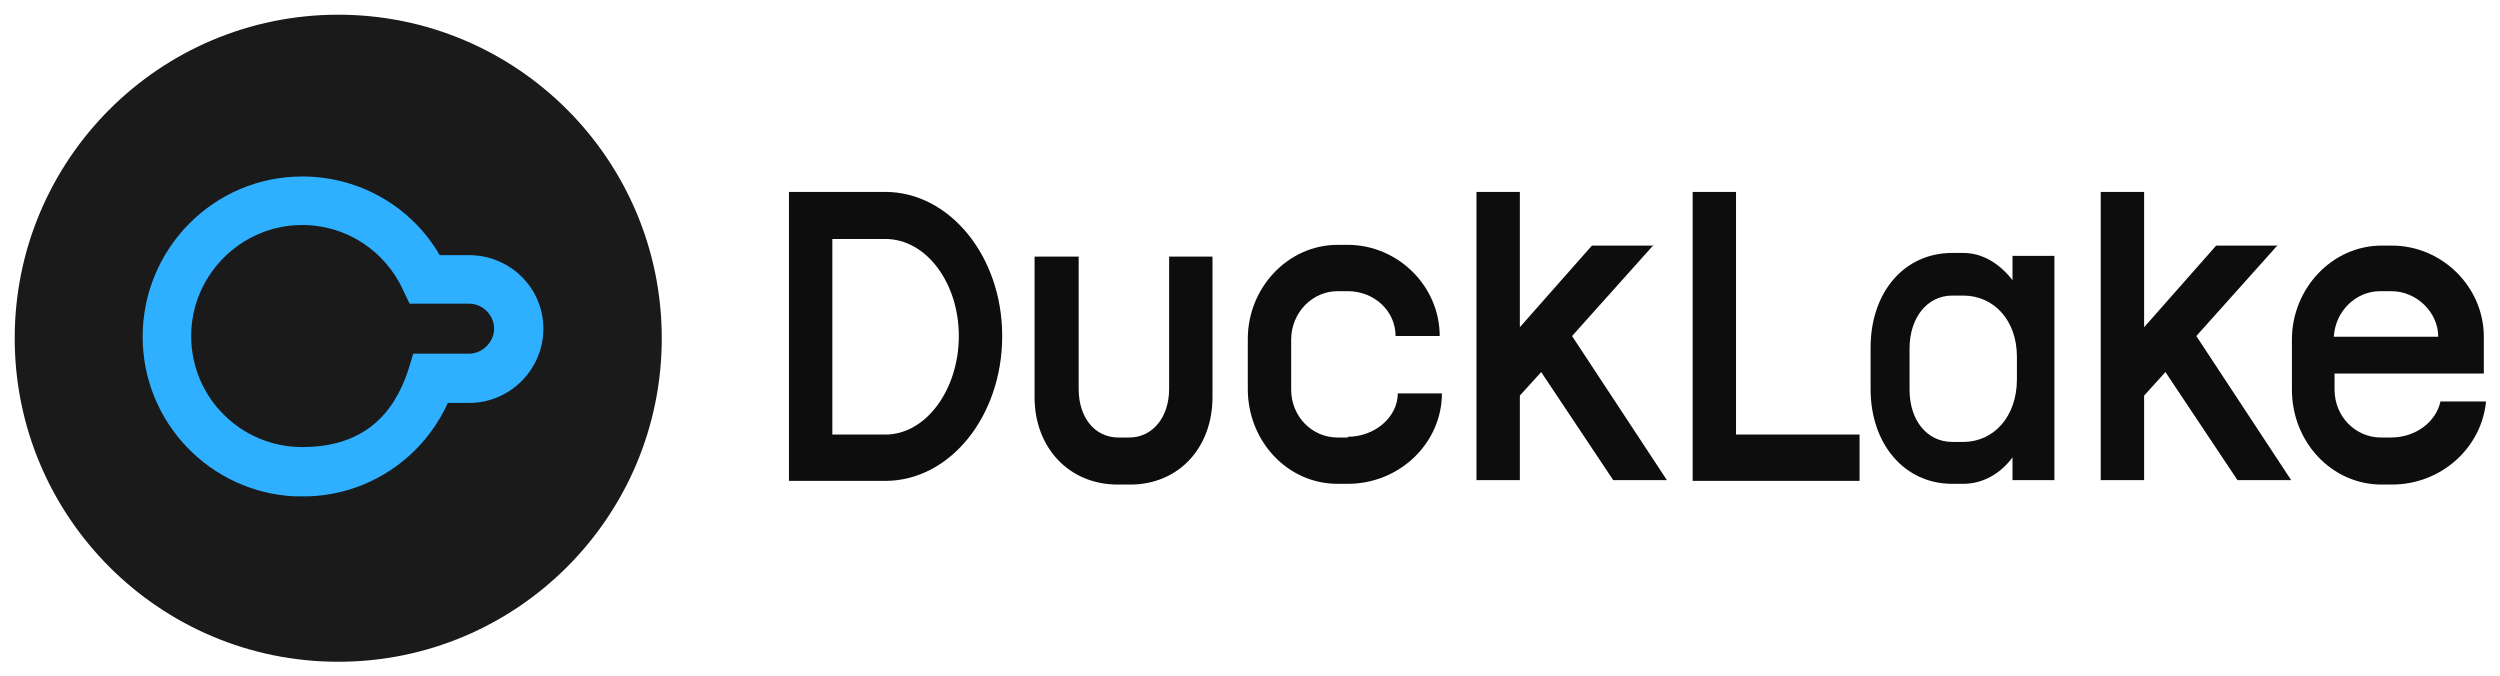
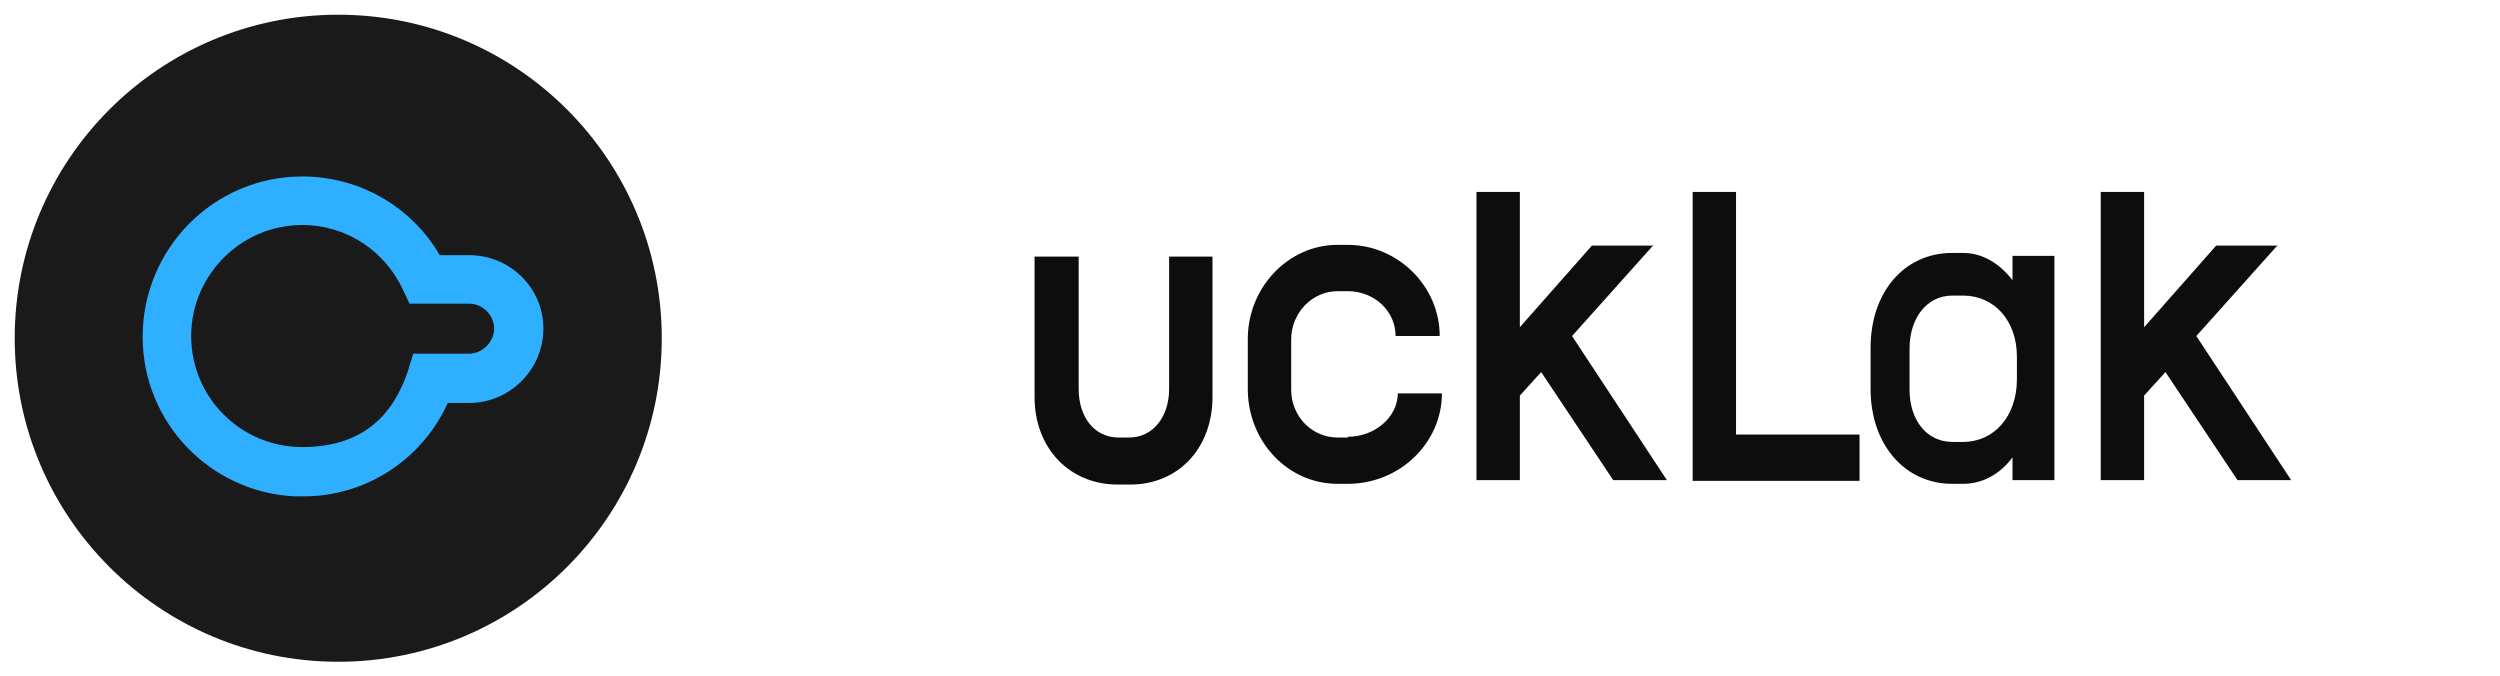
<svg xmlns="http://www.w3.org/2000/svg" id="Ebene_1" version="1.1" viewBox="0 0 340 92">
  <defs>
    <style>
      .st0 {
        fill: #0d0d0d;
      }

      .st1 {
        fill: #2eafff;
        fill-rule: evenodd;
      }

      .st2 {
        fill: #1a1a1a;
      }
    </style>
  </defs>
  <path class="st2" d="M46,2C21.7,2,2,21.7,2,46s19.7,44,44,44,44-19.7,44-44S70.3,2,46,2Z" />
  <path class="st1" d="M41.1,24c8,0,15,4.3,18.7,10.7h4c5.5,0,10.1,4.4,10.1,10h0c0,5.5-4.5,10.1-10.1,10.1h-2.9c-3.3,7.3-10.5,12.4-18.9,12.7h-2c-11.5-.6-20.6-10.1-20.6-21.7h0c0-12,9.7-21.8,21.7-21.8h0ZM41.1,30.6c-8.3,0-15.1,6.8-15.1,15.1h0c0,8.4,6.8,15.1,15.1,15.1s12.4-4.4,14.4-10.4l.7-2.3h7.6c1.8,0,3.4-1.6,3.4-3.4h0c0-1.8-1.5-3.4-3.4-3.4h-8.1l-.9-1.9c-2.4-5.2-7.6-8.8-13.7-8.8Z" />
-   <path class="st0" d="M120.4,26.1h-13.1v39.3h13.1c8.8,0,15.9-8.8,15.9-19.7s-7.2-19.6-15.9-19.6ZM120.4,59.1h-7.2v-26.6h7.2c5.6,0,10,6,10,13.2s-4.4,13.4-10,13.4h0Z" />
  <path class="st0" d="M183.3,59.5h-1.4c-3.5,0-6.3-2.9-6.3-6.5v-6.8c0-3.7,2.9-6.6,6.3-6.6h1.4c3.6,0,6.5,2.7,6.5,6.1h6c0-6.8-5.7-12.4-12.5-12.4h-1.4c-6.7,0-12.2,5.8-12.2,12.8v6.8c0,7.1,5.4,12.9,12.2,12.9h1.4c7.1,0,12.8-5.6,12.8-12.3h-6c0,3.2-3.1,5.9-6.8,5.9h0Z" />
  <path class="st0" d="M159,52.9c0,3.9-2.3,6.6-5.4,6.6h-1.5c-3.2,0-5.4-2.7-5.4-6.6v-18h-6v19.1c0,6.9,4.7,11.9,11.3,11.9h1.7c6.6,0,11.2-5,11.2-11.9v-19.1h-5.9v18h0Z" />
  <path class="st0" d="M224.8,33.4h-8.3l-9.8,11.1v-18.4h-5.9v39.2h5.9v-11.5l2.9-3.2,9.8,14.7h7.3l-12.9-19.6,11.1-12.4h-.1Z" />
  <path class="st0" d="M309.8,33.4h-8.4l-9.8,11.1v-18.4h-5.9v39.2h5.9v-11.5l2.9-3.2,9.8,14.7h7.3l-12.9-19.6,11.1-12.4h0Z" />
-   <path class="st0" d="M236.1,26.1h-5.9v39.3h22.7v-6.3h-16.8V26.1Z" />
-   <path class="st0" d="M331.9,54.6c-.6,2.8-3.4,4.9-6.7,4.9h-1.4c-3.5,0-6.3-2.9-6.3-6.5v-2.2h20.3v-5c0-6.8-5.7-12.4-12.5-12.4h-1.4c-6.7,0-12.2,5.8-12.2,12.8v6.8c0,7.1,5.4,12.9,12.2,12.9h1.4c6.7,0,12.2-5,12.8-11.3h-6.2ZM325.2,39.6c3.5,0,6.4,2.9,6.4,6.2h-14.2c.2-3.5,3-6.2,6.3-6.2h1.5Z" />
+   <path class="st0" d="M236.1,26.1h-5.9v39.3h22.7v-6.3h-16.8V26.1" />
  <path class="st0" d="M273.7,38.1c-1.8-2.3-4.1-3.7-6.7-3.7h-1.5c-6.5,0-11.1,5.3-11.1,12.9v5.6c0,7.5,4.6,12.9,11.1,12.9h1.5c2.6,0,5-1.3,6.7-3.6v3.1h5.7v-30.5h-5.7v3.3ZM274.3,51.6c0,5-3.1,8.5-7.3,8.5h-1.5c-3.4,0-5.8-2.9-5.8-7.1v-5.6c0-4.2,2.4-7.2,5.8-7.2h1.5c4.2,0,7.3,3.4,7.3,8.3v3.1Z" />
</svg>